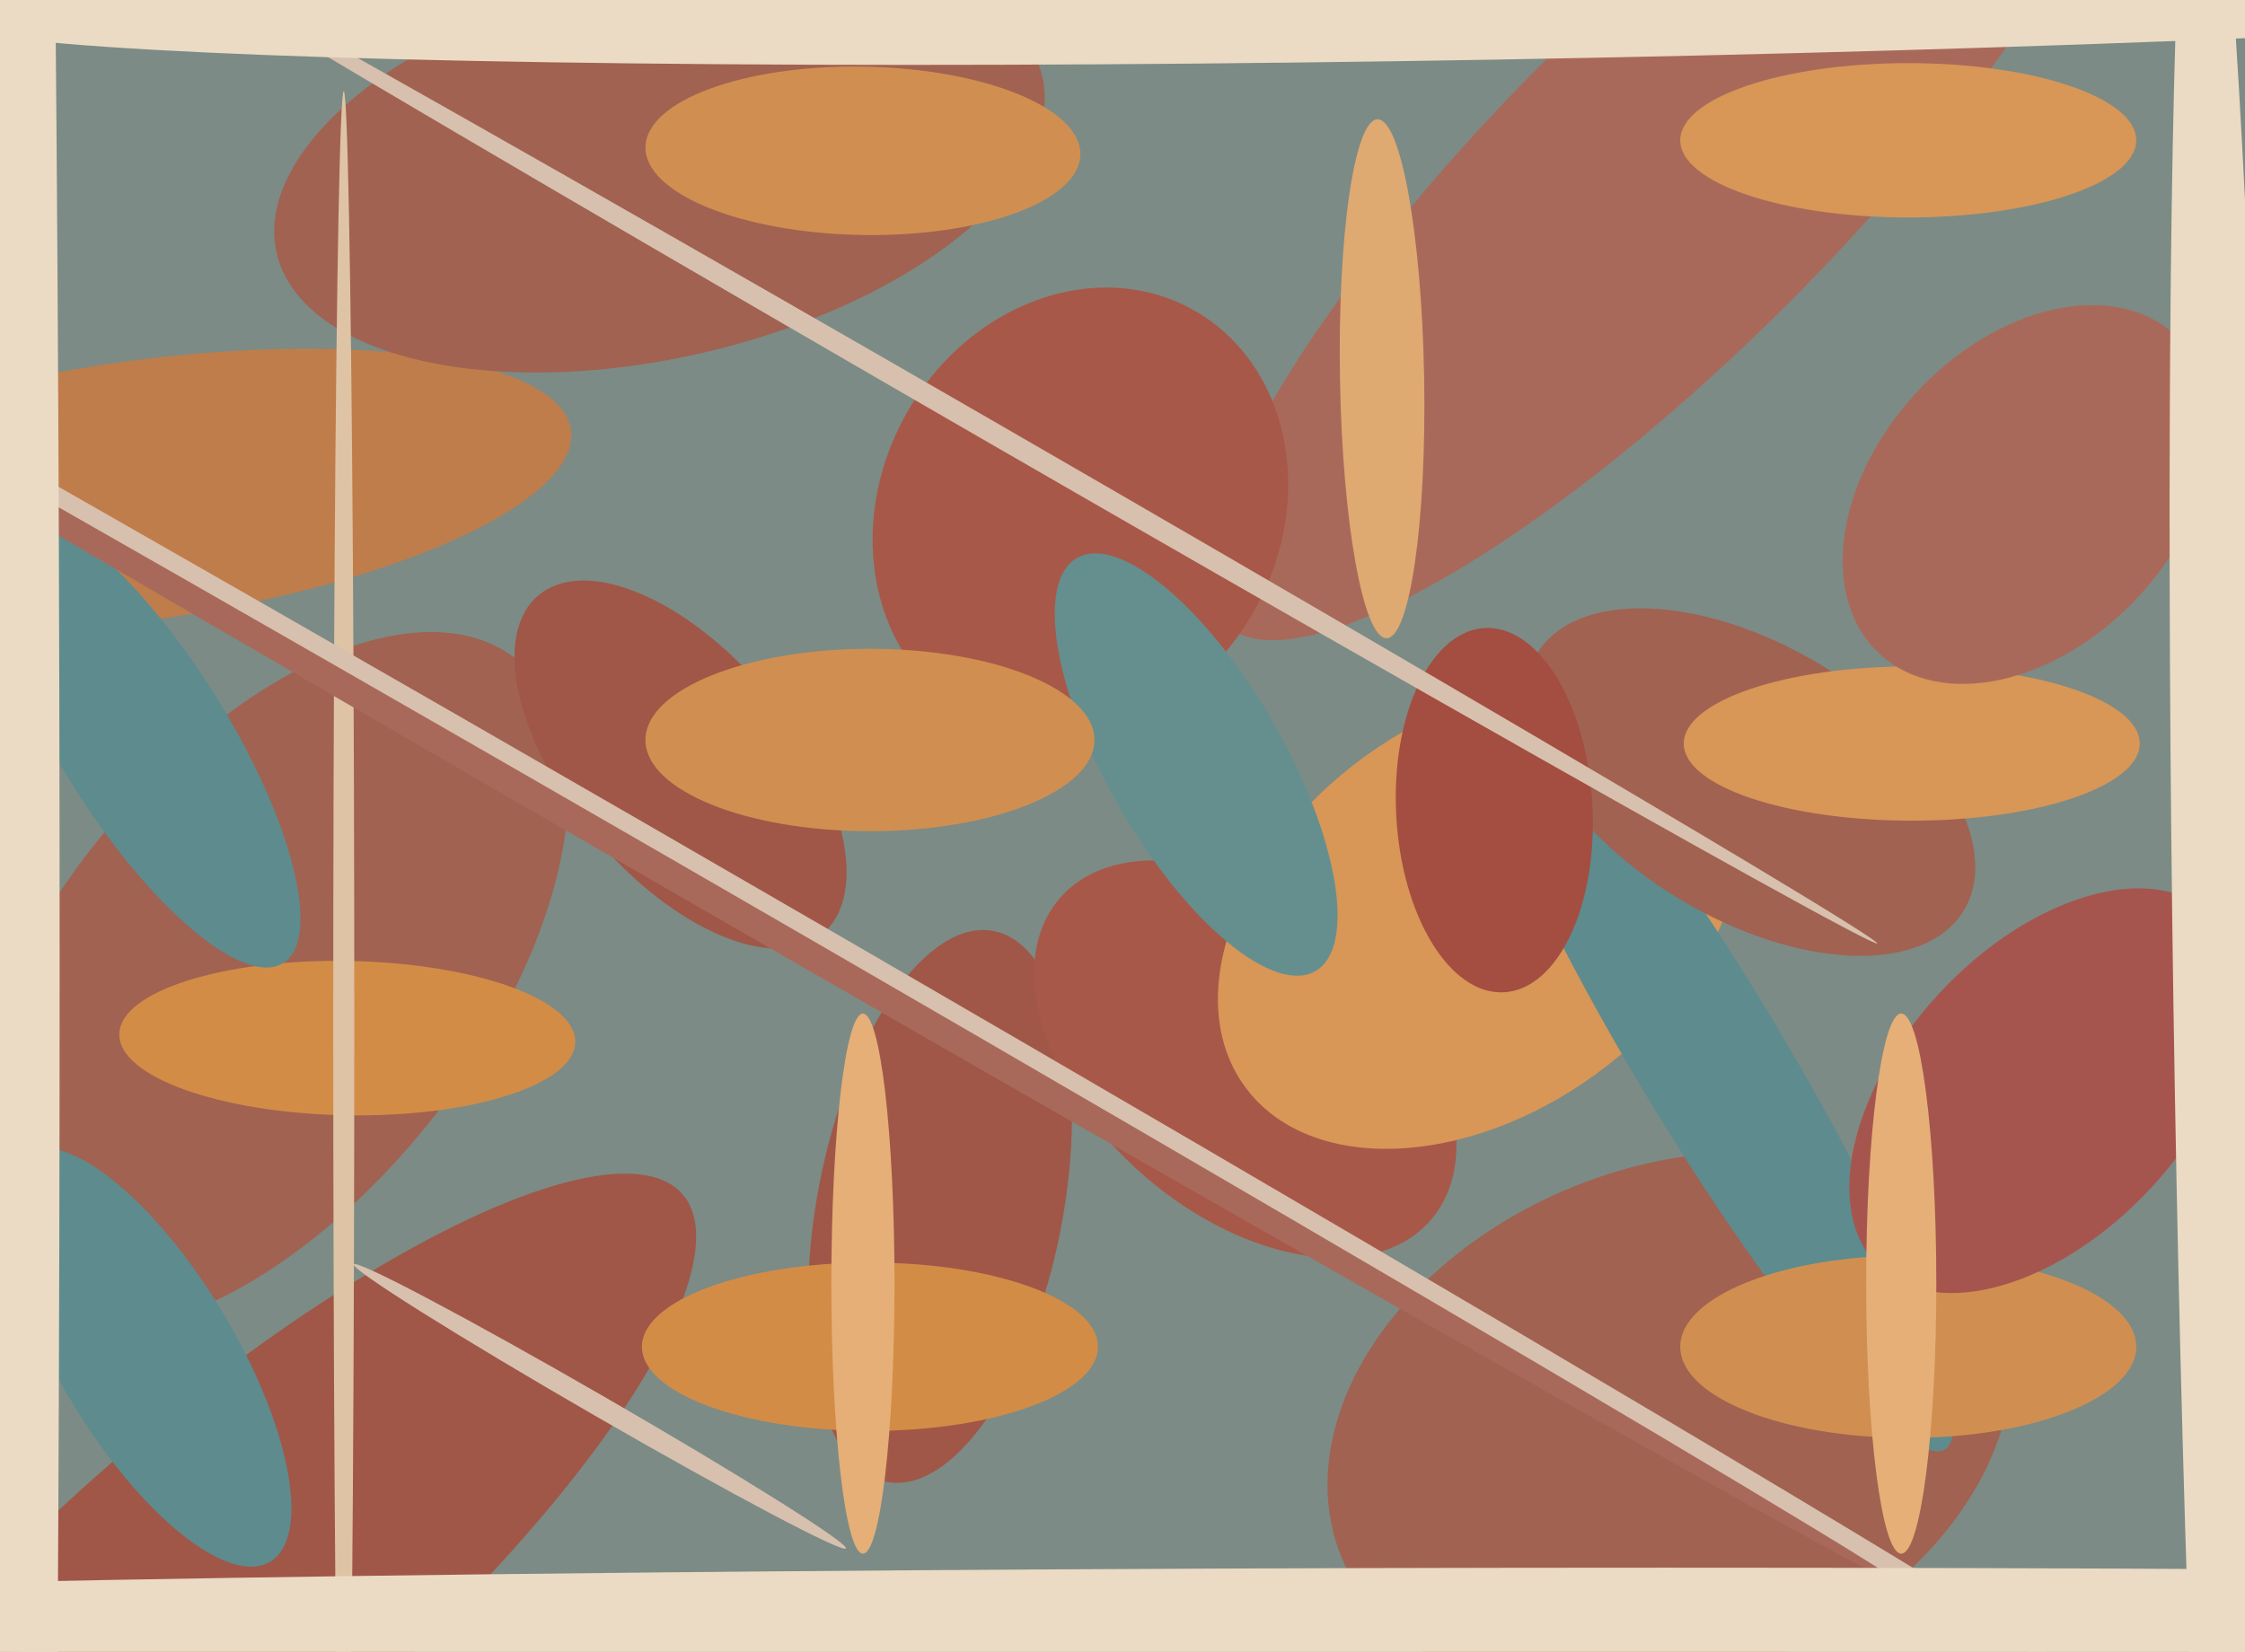
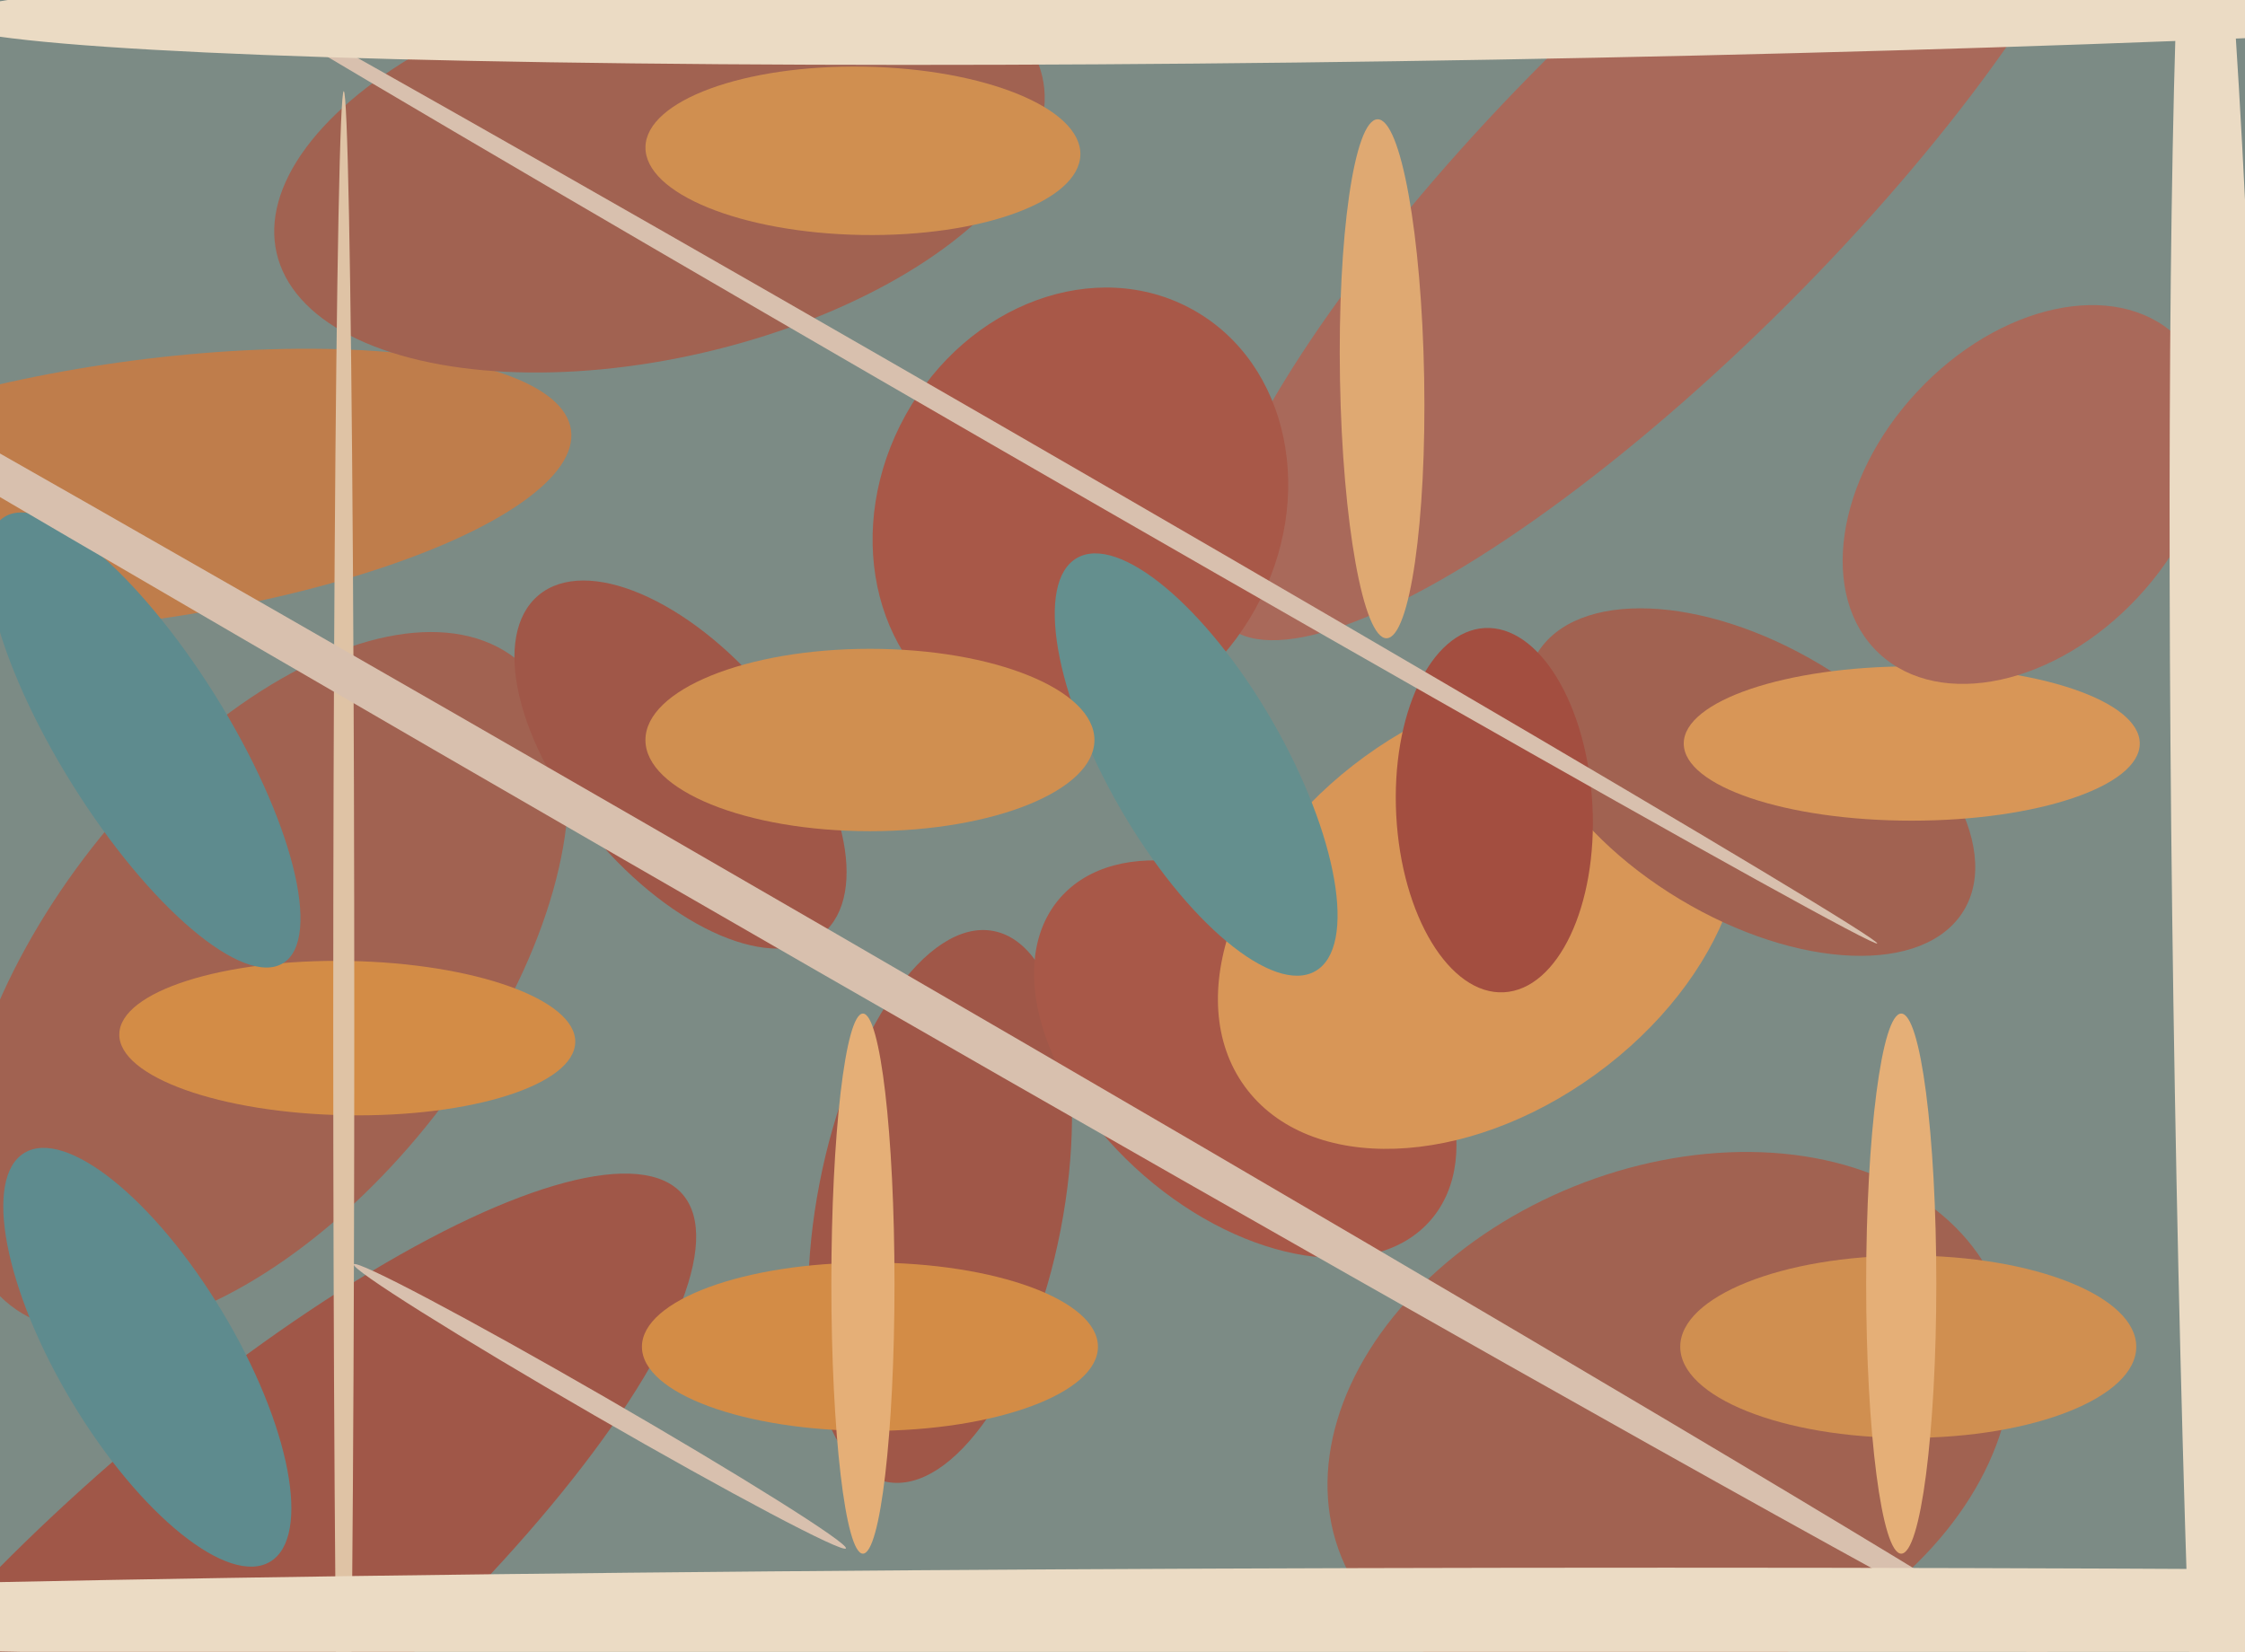
<svg xmlns="http://www.w3.org/2000/svg" width="640px" height="471px">
  <rect width="640" height="471" fill="rgb(124,139,133)" />
  <ellipse cx="39" cy="140" rx="125" ry="37" transform="rotate(172,39,140)" fill="rgb(191,125,75)" />
  <ellipse cx="268" cy="344" rx="35" ry="80" transform="rotate(11,268,344)" fill="rgb(160,87,72)" />
  <ellipse cx="355" cy="302" rx="44" ry="70" transform="rotate(131,355,302)" fill="rgb(168,88,72)" />
  <ellipse cx="64" cy="454" rx="173" ry="49" transform="rotate(139,64,454)" fill="rgb(160,87,72)" />
  <ellipse cx="75" cy="280" rx="117" ry="62" transform="rotate(128,75,280)" fill="rgb(161,98,81)" />
  <ellipse cx="422" cy="261" rx="83" ry="56" transform="rotate(144,422,261)" fill="rgb(216,150,87)" />
  <ellipse cx="476" cy="406" rx="101" ry="73" transform="rotate(158,476,406)" fill="rgb(161,98,81)" />
-   <ellipse cx="487" cy="301" rx="21" ry="131" transform="rotate(149,487,301)" fill="rgb(94,139,142)" />
  <ellipse cx="475" cy="52" rx="49" ry="178" transform="rotate(45,475,52)" fill="rgb(169,105,90)" />
  <ellipse cx="499" cy="223" rx="71" ry="39" transform="rotate(31,499,223)" fill="rgb(161,98,81)" />
  <ellipse cx="99" cy="296" rx="22" ry="65" transform="rotate(91,99,296)" fill="rgb(211,140,70)" />
  <ellipse cx="308" cy="146" rx="57" ry="66" transform="rotate(29,308,146)" fill="rgb(168,88,72)" />
  <ellipse cx="545" cy="212" rx="65" ry="22" transform="rotate(0,545,212)" fill="rgb(216,150,87)" />
-   <ellipse cx="544" cy="40" rx="65" ry="22" transform="rotate(0,544,40)" fill="rgb(216,150,87)" />
  <ellipse cx="248" cy="384" rx="65" ry="24" transform="rotate(0,248,384)" fill="rgb(211,140,70)" />
  <ellipse cx="188" cy="47" rx="55" ry="112" transform="rotate(77,188,47)" fill="rgb(161,98,81)" />
  <ellipse cx="42" cy="387" rx="68" ry="25" transform="rotate(59,42,387)" fill="rgb(94,139,142)" />
  <ellipse cx="426" cy="231" rx="28" ry="52" transform="rotate(177,426,231)" fill="rgb(163,78,64)" />
  <ellipse cx="544" cy="384" rx="65" ry="26" transform="rotate(0,544,384)" fill="rgb(208,143,80)" />
-   <ellipse cx="583" cy="311" rx="41" ry="69" transform="rotate(43,583,311)" fill="rgb(166,85,78)" />
  <ellipse cx="194" cy="218" rx="63" ry="32" transform="rotate(50,194,218)" fill="rgb(160,87,72)" />
  <ellipse cx="578" cy="141" rx="43" ry="62" transform="rotate(43,578,141)" fill="rgb(169,105,90)" />
  <ellipse cx="284" cy="124" rx="290" ry="3" transform="rotate(30,284,124)" fill="rgb(216,192,174)" />
  <ellipse cx="98" cy="292" rx="266" ry="3" transform="rotate(90,98,292)" fill="rgb(223,195,165)" />
  <ellipse cx="41" cy="211" rx="24" ry="75" transform="rotate(148,41,211)" fill="rgb(94,139,142)" />
  <ellipse cx="181" cy="240" rx="6" ry="477" transform="rotate(120,181,240)" fill="rgb(216,192,174)" />
-   <ellipse cx="187" cy="247" rx="413" ry="4" transform="rotate(30,187,247)" fill="rgb(169,105,90)" />
  <ellipse cx="246" cy="366" rx="77" ry="9" transform="rotate(90,246,366)" fill="rgb(229,175,119)" />
  <ellipse cx="171" cy="401" rx="81" ry="3" transform="rotate(30,171,401)" fill="rgb(216,192,174)" />
  <ellipse cx="341" cy="218" rx="25" ry="68" transform="rotate(150,341,218)" fill="rgb(100,143,142)" />
  <ellipse cx="426" cy="-2" rx="442" ry="19" transform="rotate(179,426,-2)" fill="rgb(235,219,196)" />
  <ellipse cx="246" cy="43" rx="62" ry="24" transform="rotate(1,246,43)" fill="rgb(208,143,80)" />
  <ellipse cx="634" cy="311" rx="14" ry="381" transform="rotate(179,634,311)" fill="rgb(235,219,196)" />
  <ellipse cx="394" cy="108" rx="12" ry="74" transform="rotate(179,394,108)" fill="rgb(223,169,114)" />
  <ellipse cx="542" cy="366" rx="77" ry="10" transform="rotate(90,542,366)" fill="rgb(229,175,119)" />
  <ellipse cx="248" cy="211" rx="64" ry="26" transform="rotate(0,248,211)" fill="rgb(208,143,80)" />
-   <ellipse cx="6" cy="276" rx="11" ry="606" transform="rotate(0,6,276)" fill="rgb(235,219,196)" />
  <ellipse cx="475" cy="461" rx="671" ry="14" transform="rotate(0,475,461)" fill="rgb(235,219,196)" />
</svg>